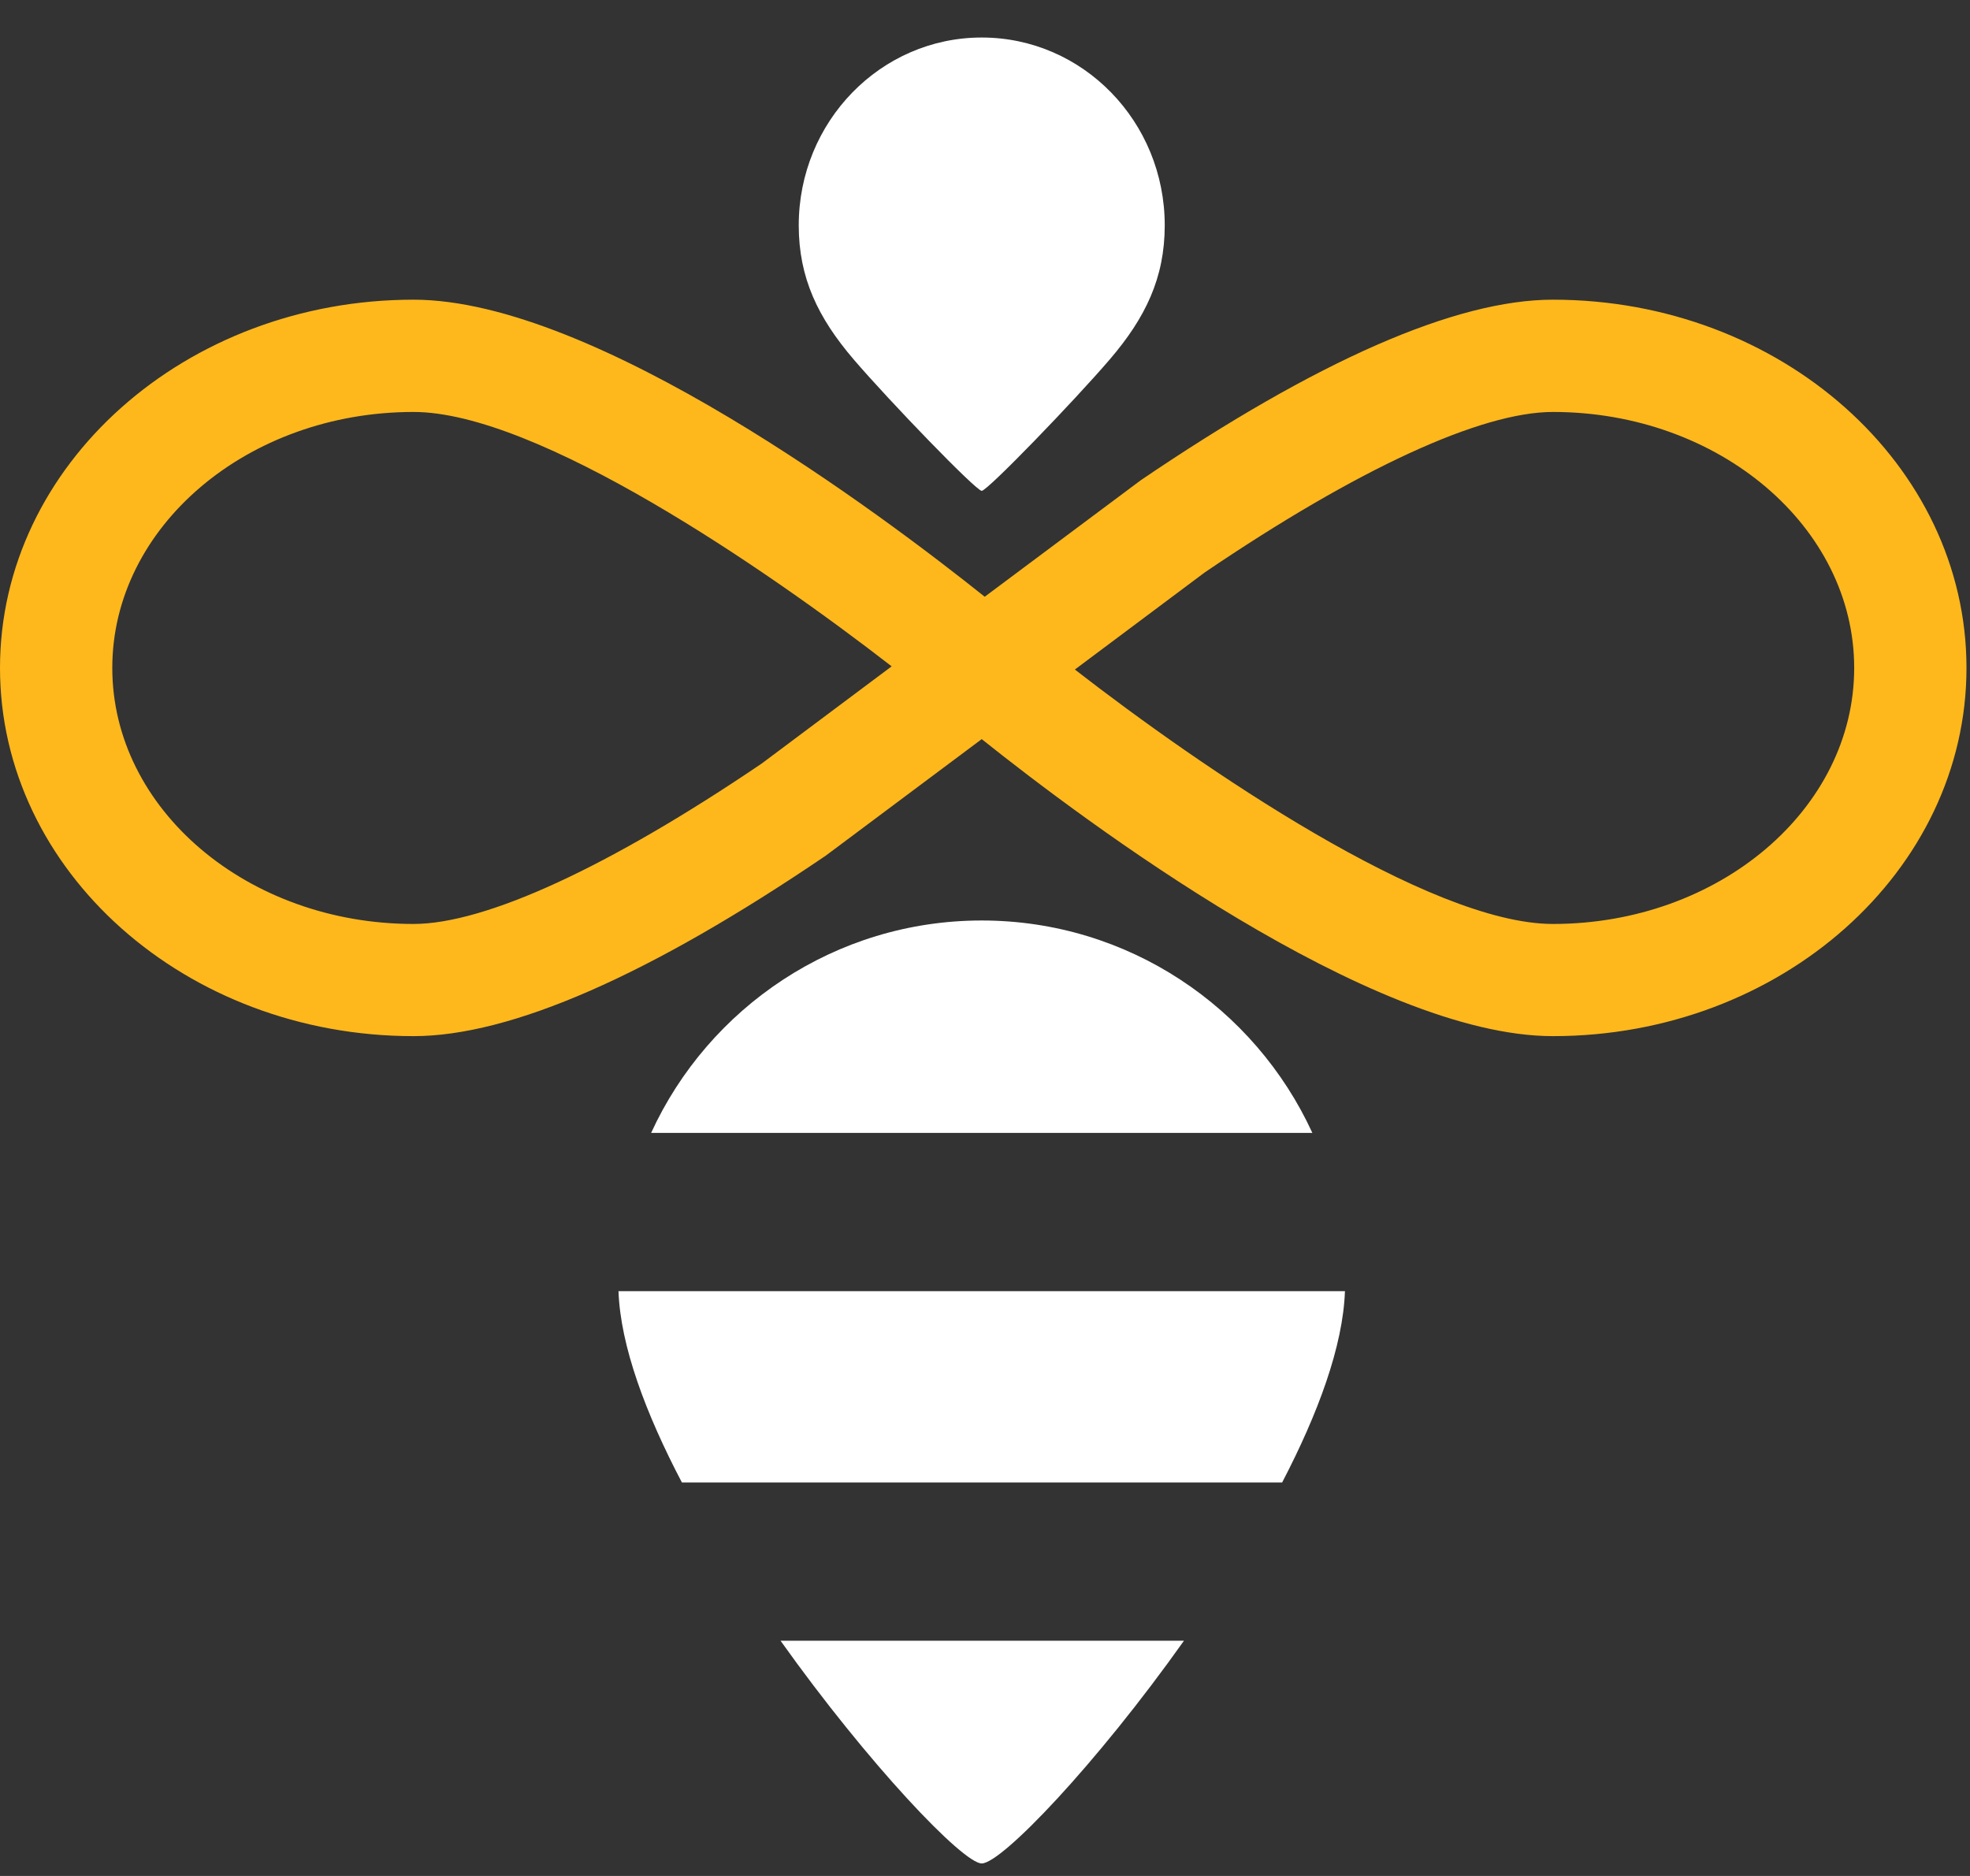
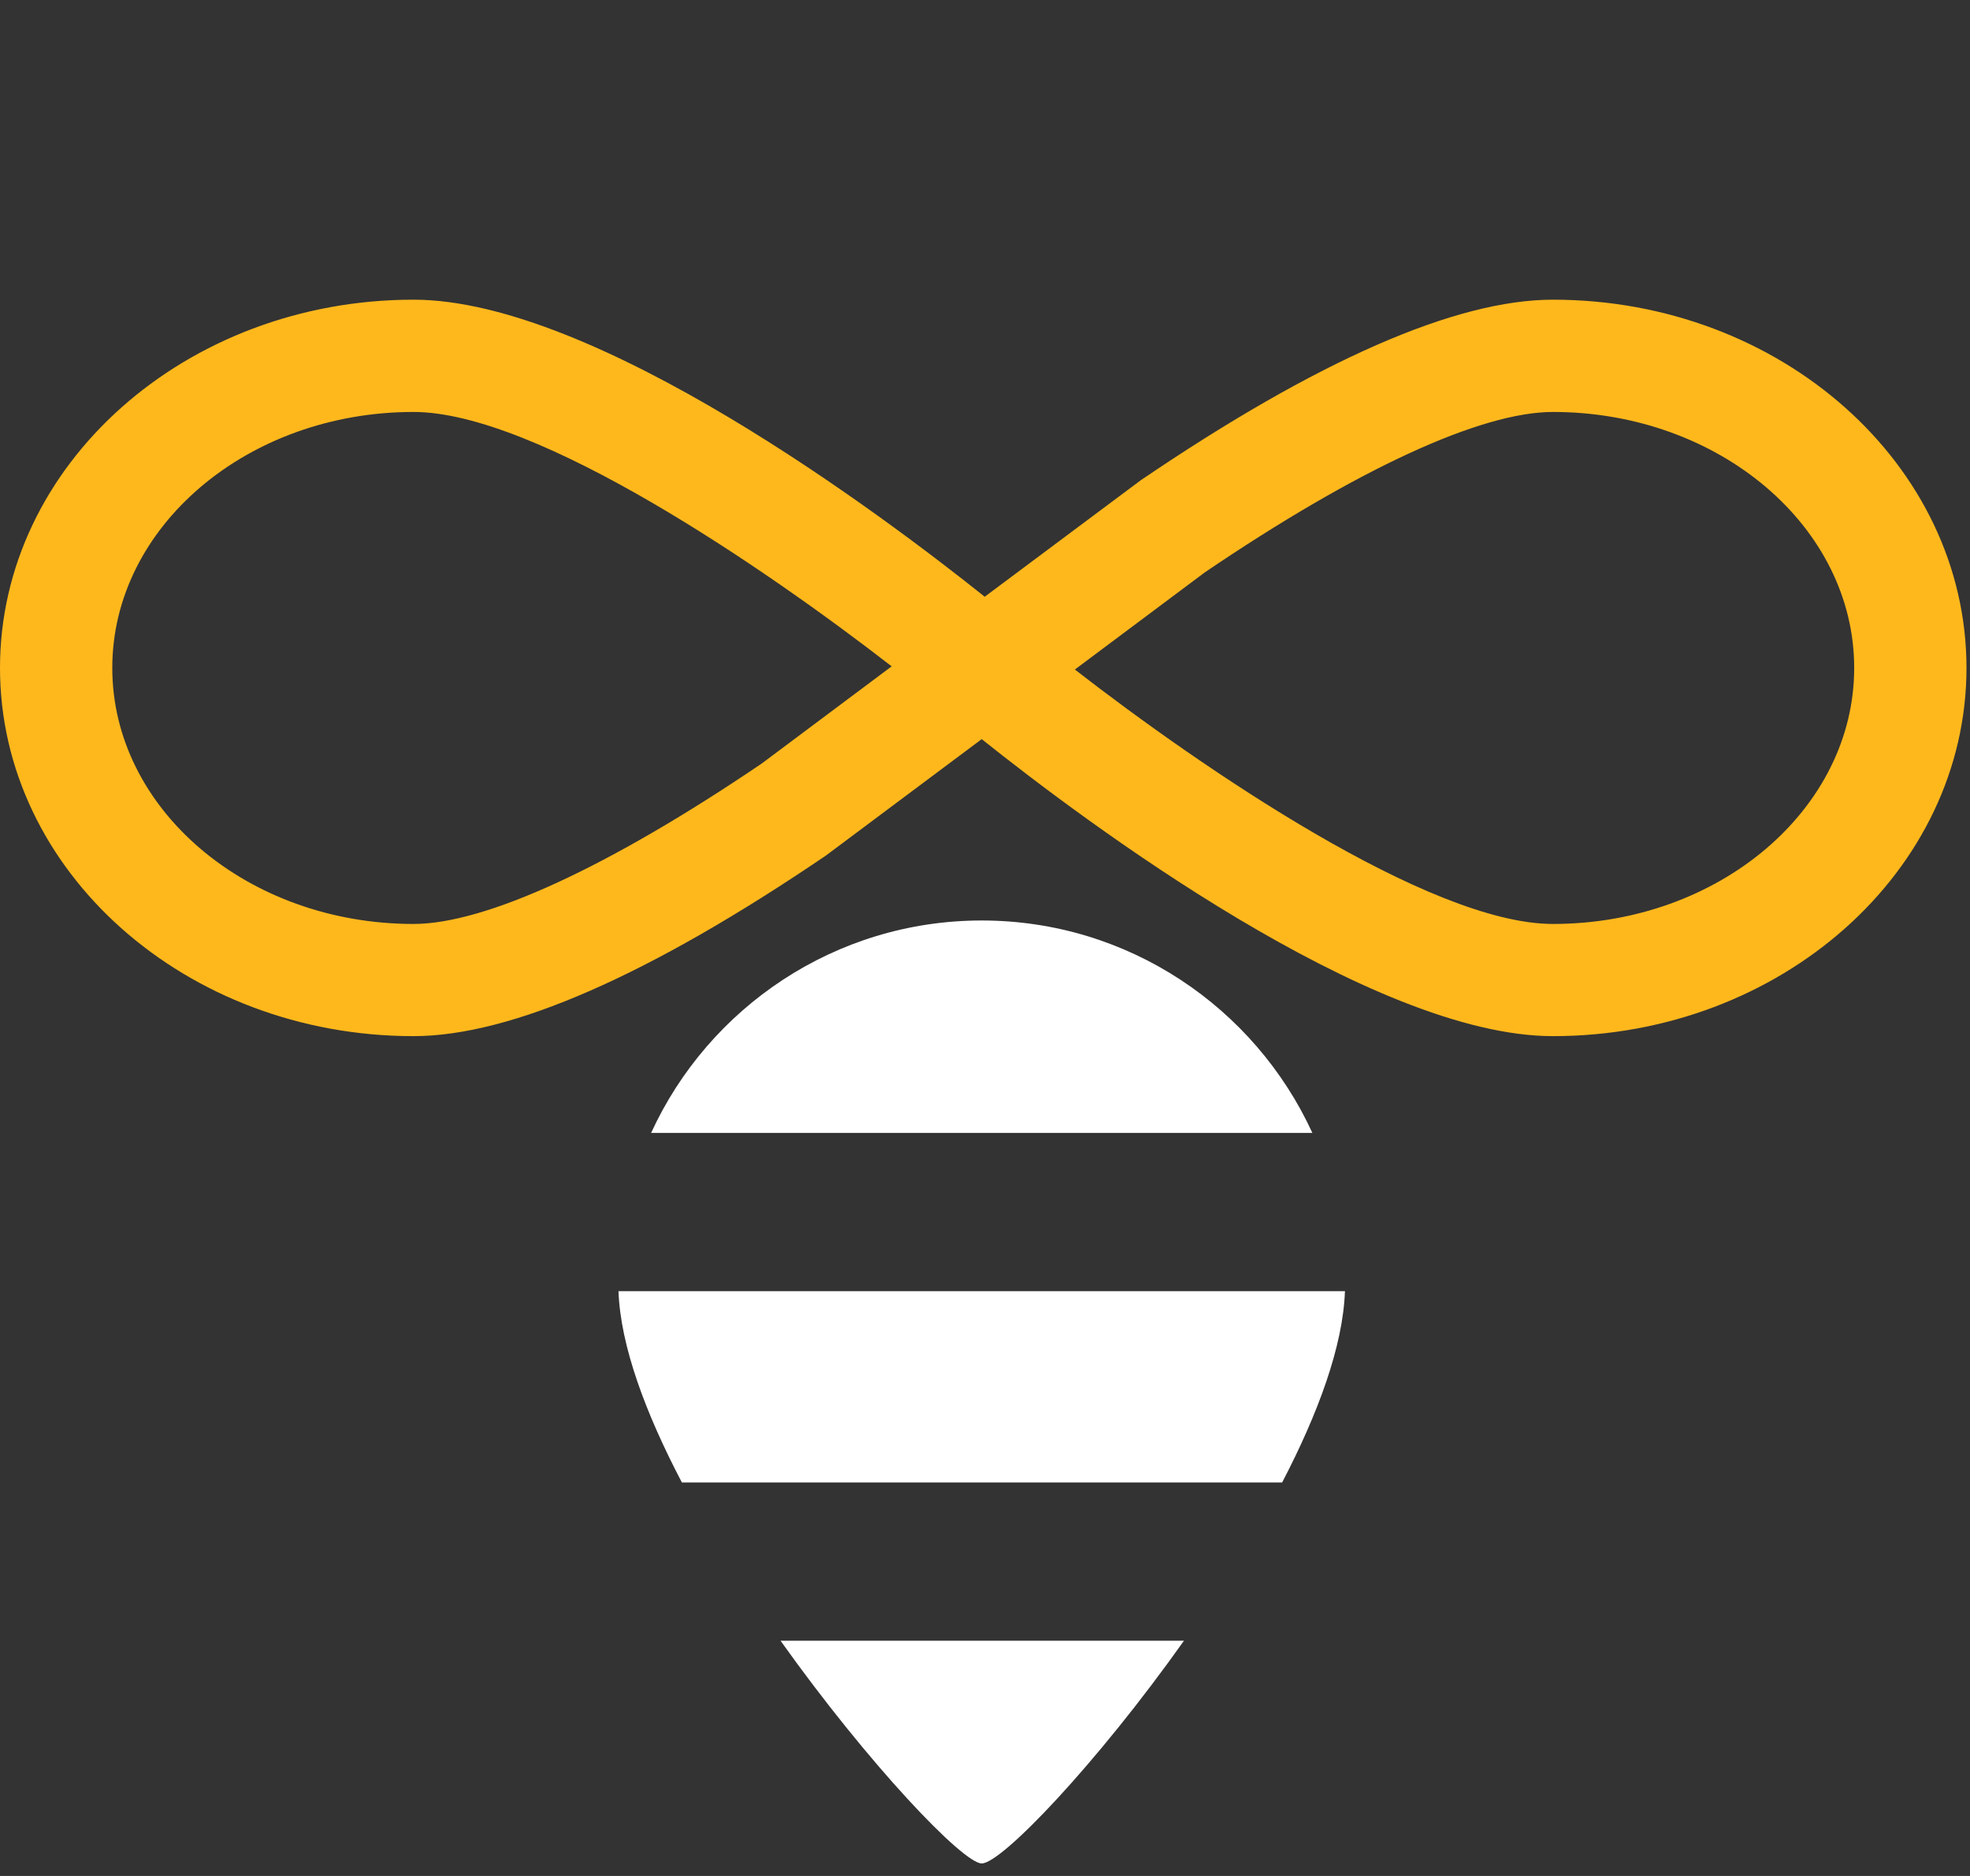
<svg xmlns="http://www.w3.org/2000/svg" width="42px" height="40px" viewBox="0 0 42 40" version="1.1">
  <rect x="0" y="0" width="42" height="40" fill="#333333" stroke="none" />
  <title>Logo - Footer</title>
  <desc>Created with Sketch.</desc>
  <defs />
  <g id="OpenUp_Homepage_170215" stroke="none" stroke-width="1" fill="none" fill-rule="evenodd">
    <g id="OpenUp_Homepage_01_Desktop_170215" transform="translate(-80, -4575)">
      <g id="Section---Footer" transform="translate(0, 4545)">
        <g id="Logo" transform="translate(80, 30)">
          <g id="Logo---Footer" transform="translate(0, 0.533)">
            <path d="M13.882,23.623 C15.108,20.949 17.809,19.094 20.93,19.094 C24.052,19.094 26.752,20.949 27.979,23.623 L13.882,23.623 Z M16.641,34.451 C18.516,37.086 20.531,39.2 20.93,39.2 C21.354,39.2 23.372,37.088 25.242,34.451 L16.641,34.451 Z M27.335,31.077 C28.1,29.608 28.633,28.172 28.674,26.998 L13.186,26.998 C13.228,28.169 13.766,29.605 14.538,31.077 L27.335,31.077 Z" id="Fill-1" fill="#FFFFFF" />
-             <path d="M20.93,9.933 C20.809,9.933 18.964,8.022 18.201,7.132 C17.44,6.243 17.029,5.392 17.029,4.272 C17.029,2.06 18.775,0.267 20.93,0.267 C23.087,0.267 24.832,2.06 24.832,4.272 C24.832,5.392 24.421,6.243 23.659,7.132 C22.896,8.022 21.051,9.933 20.93,9.933" id="Fill-3" fill="#FFFFFF" />
            <path d="M33.108,21.56 C29.23,21.56 23.12,16.976 20.93,15.227 L17.606,17.711 C13.846,20.265 10.889,21.56 8.816,21.56 C3.956,21.56 0,18.039 0,13.709 C0,9.379 3.956,5.857 8.816,5.857 C12.698,5.857 18.806,10.442 20.994,12.191 L24.318,9.709 C28.08,7.153 31.036,5.857 33.108,5.857 C37.969,5.857 41.925,9.379 41.925,13.709 C41.925,18.039 37.969,21.56 33.108,21.56 L33.108,21.56 Z M22.916,13.743 C25.605,15.829 30.468,19.168 33.108,19.168 C36.65,19.168 39.531,16.719 39.531,13.709 C39.531,10.699 36.65,8.251 33.108,8.251 C31.572,8.251 28.938,9.466 25.684,11.673 L22.916,13.743 Z M8.816,8.251 C5.275,8.251 2.394,10.699 2.394,13.709 C2.394,16.719 5.275,19.168 8.816,19.168 C10.352,19.168 12.988,17.952 16.24,15.747 L19.01,13.675 C16.32,11.589 11.455,8.251 8.816,8.251 L8.816,8.251 Z" id="Fill-5" fill="#FFB81C" />
          </g>
        </g>
      </g>
    </g>
  </g>
</svg>